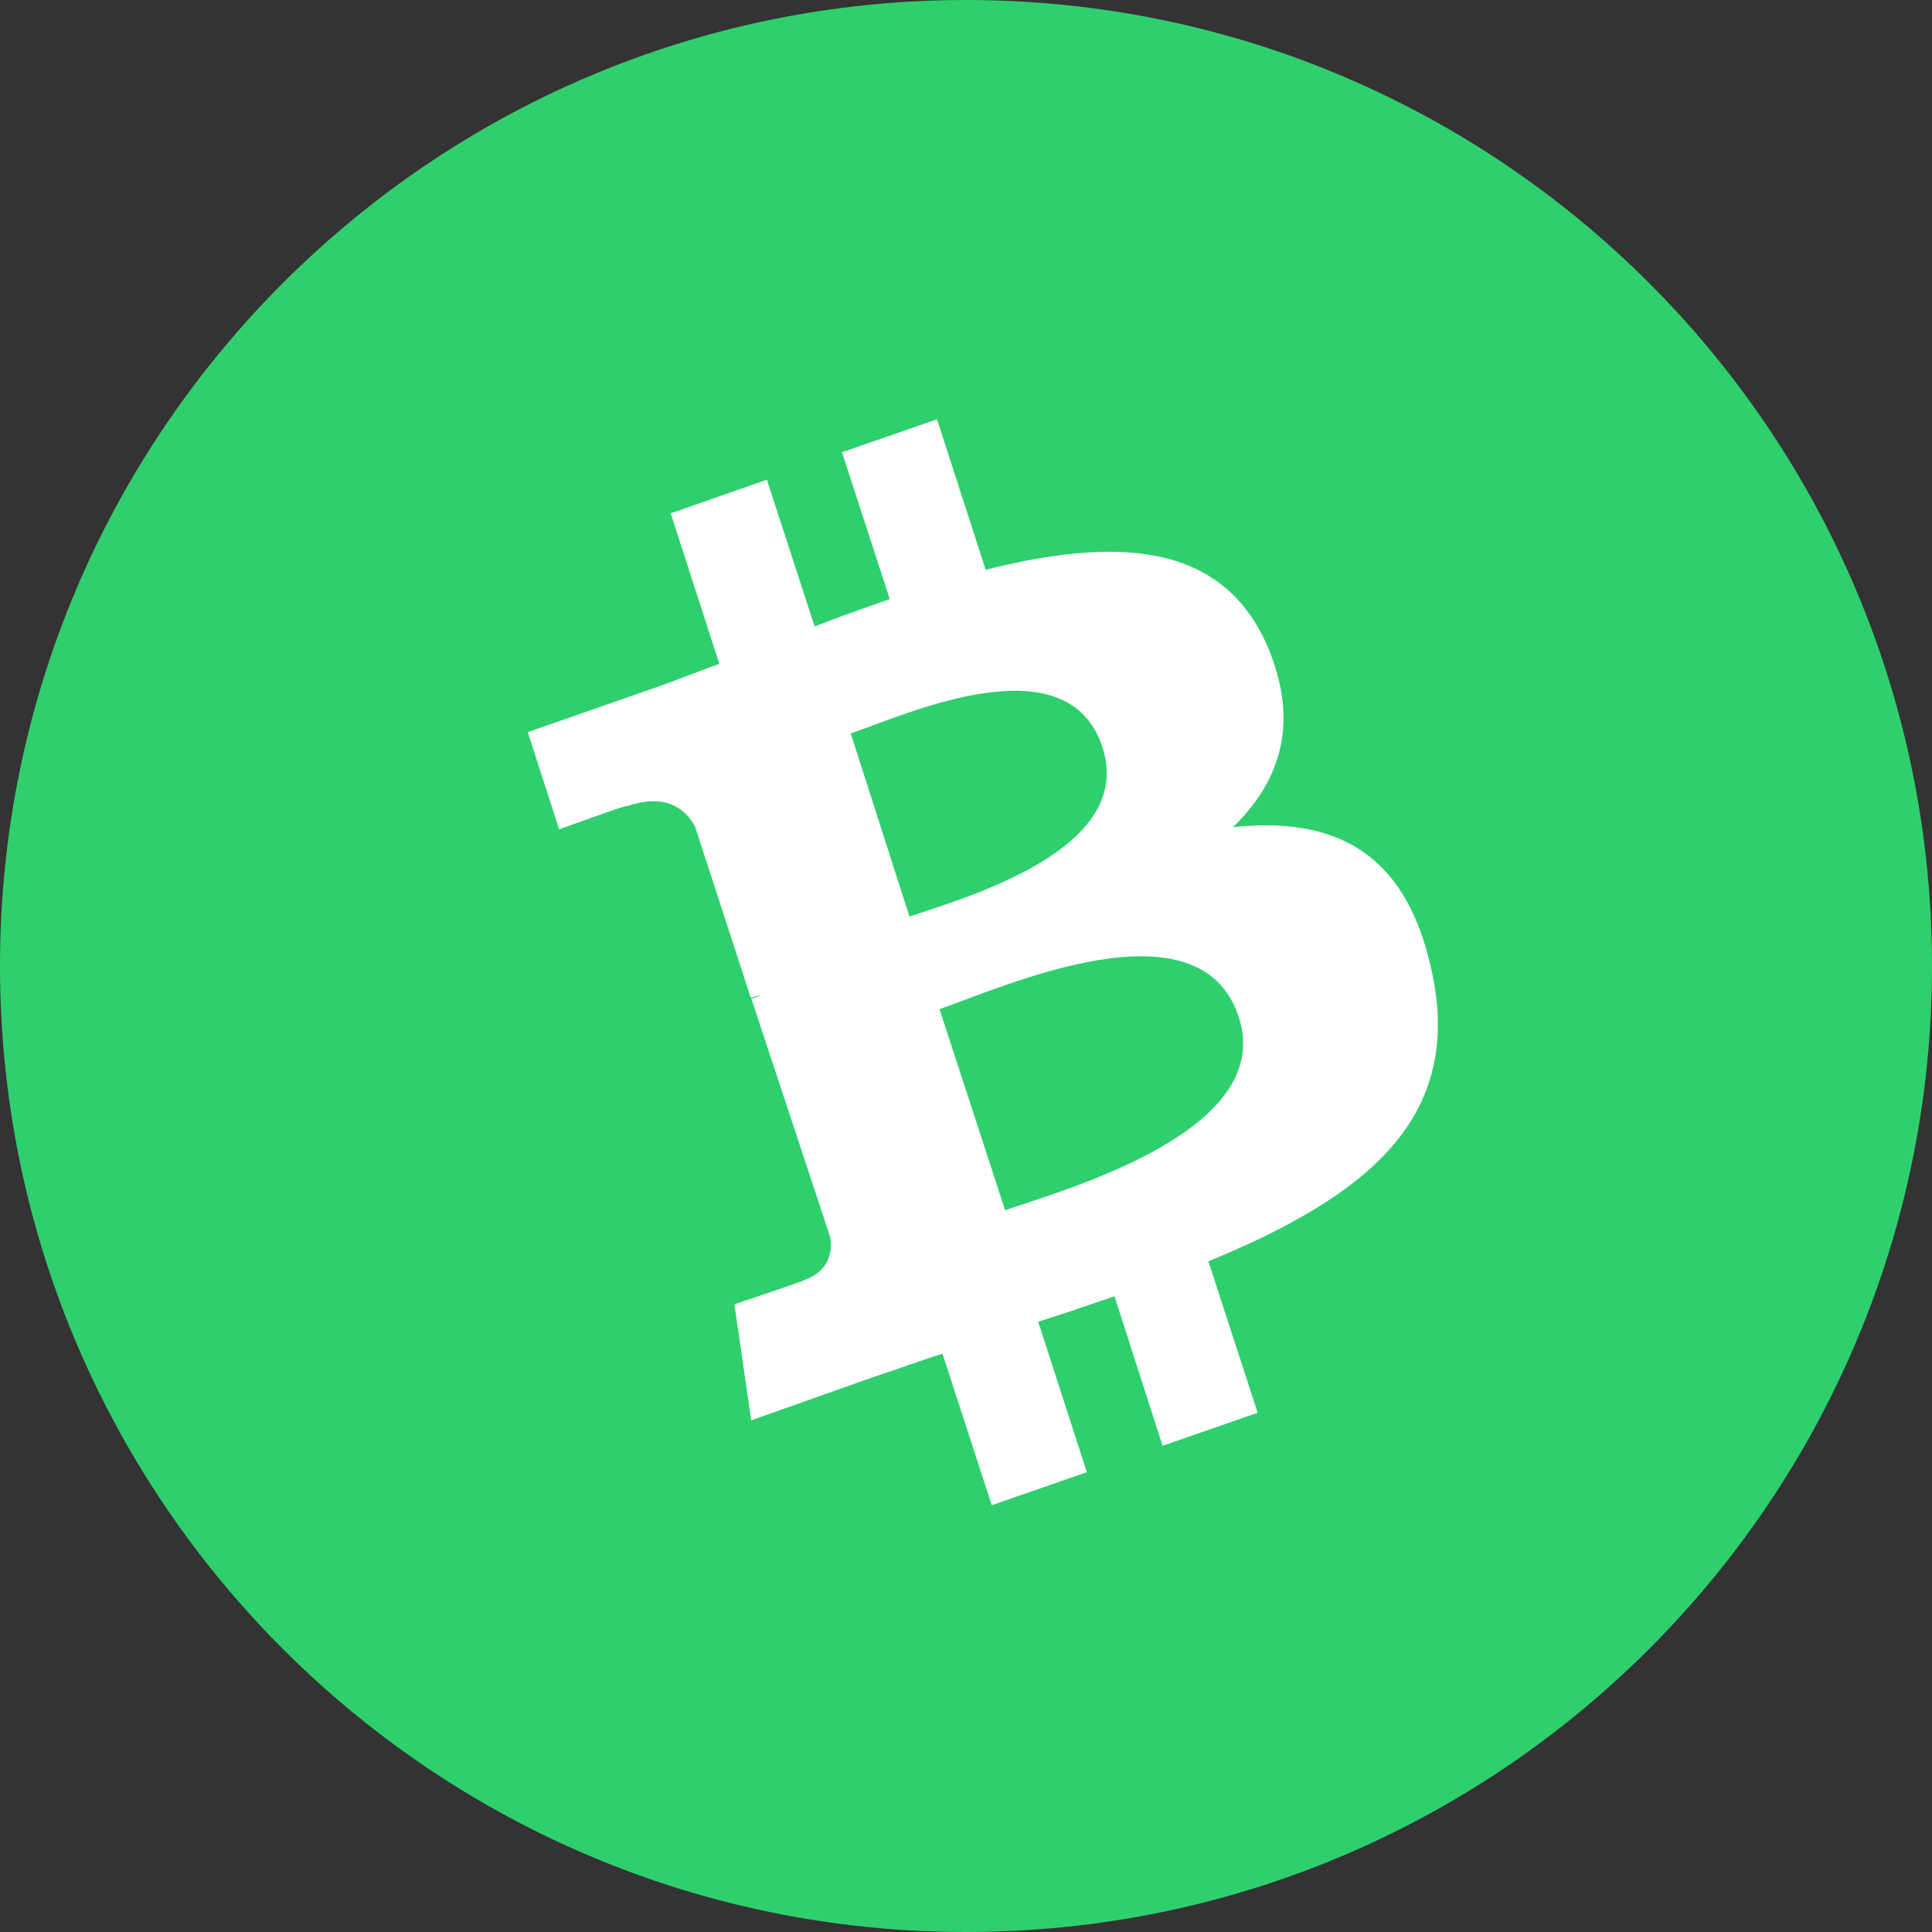
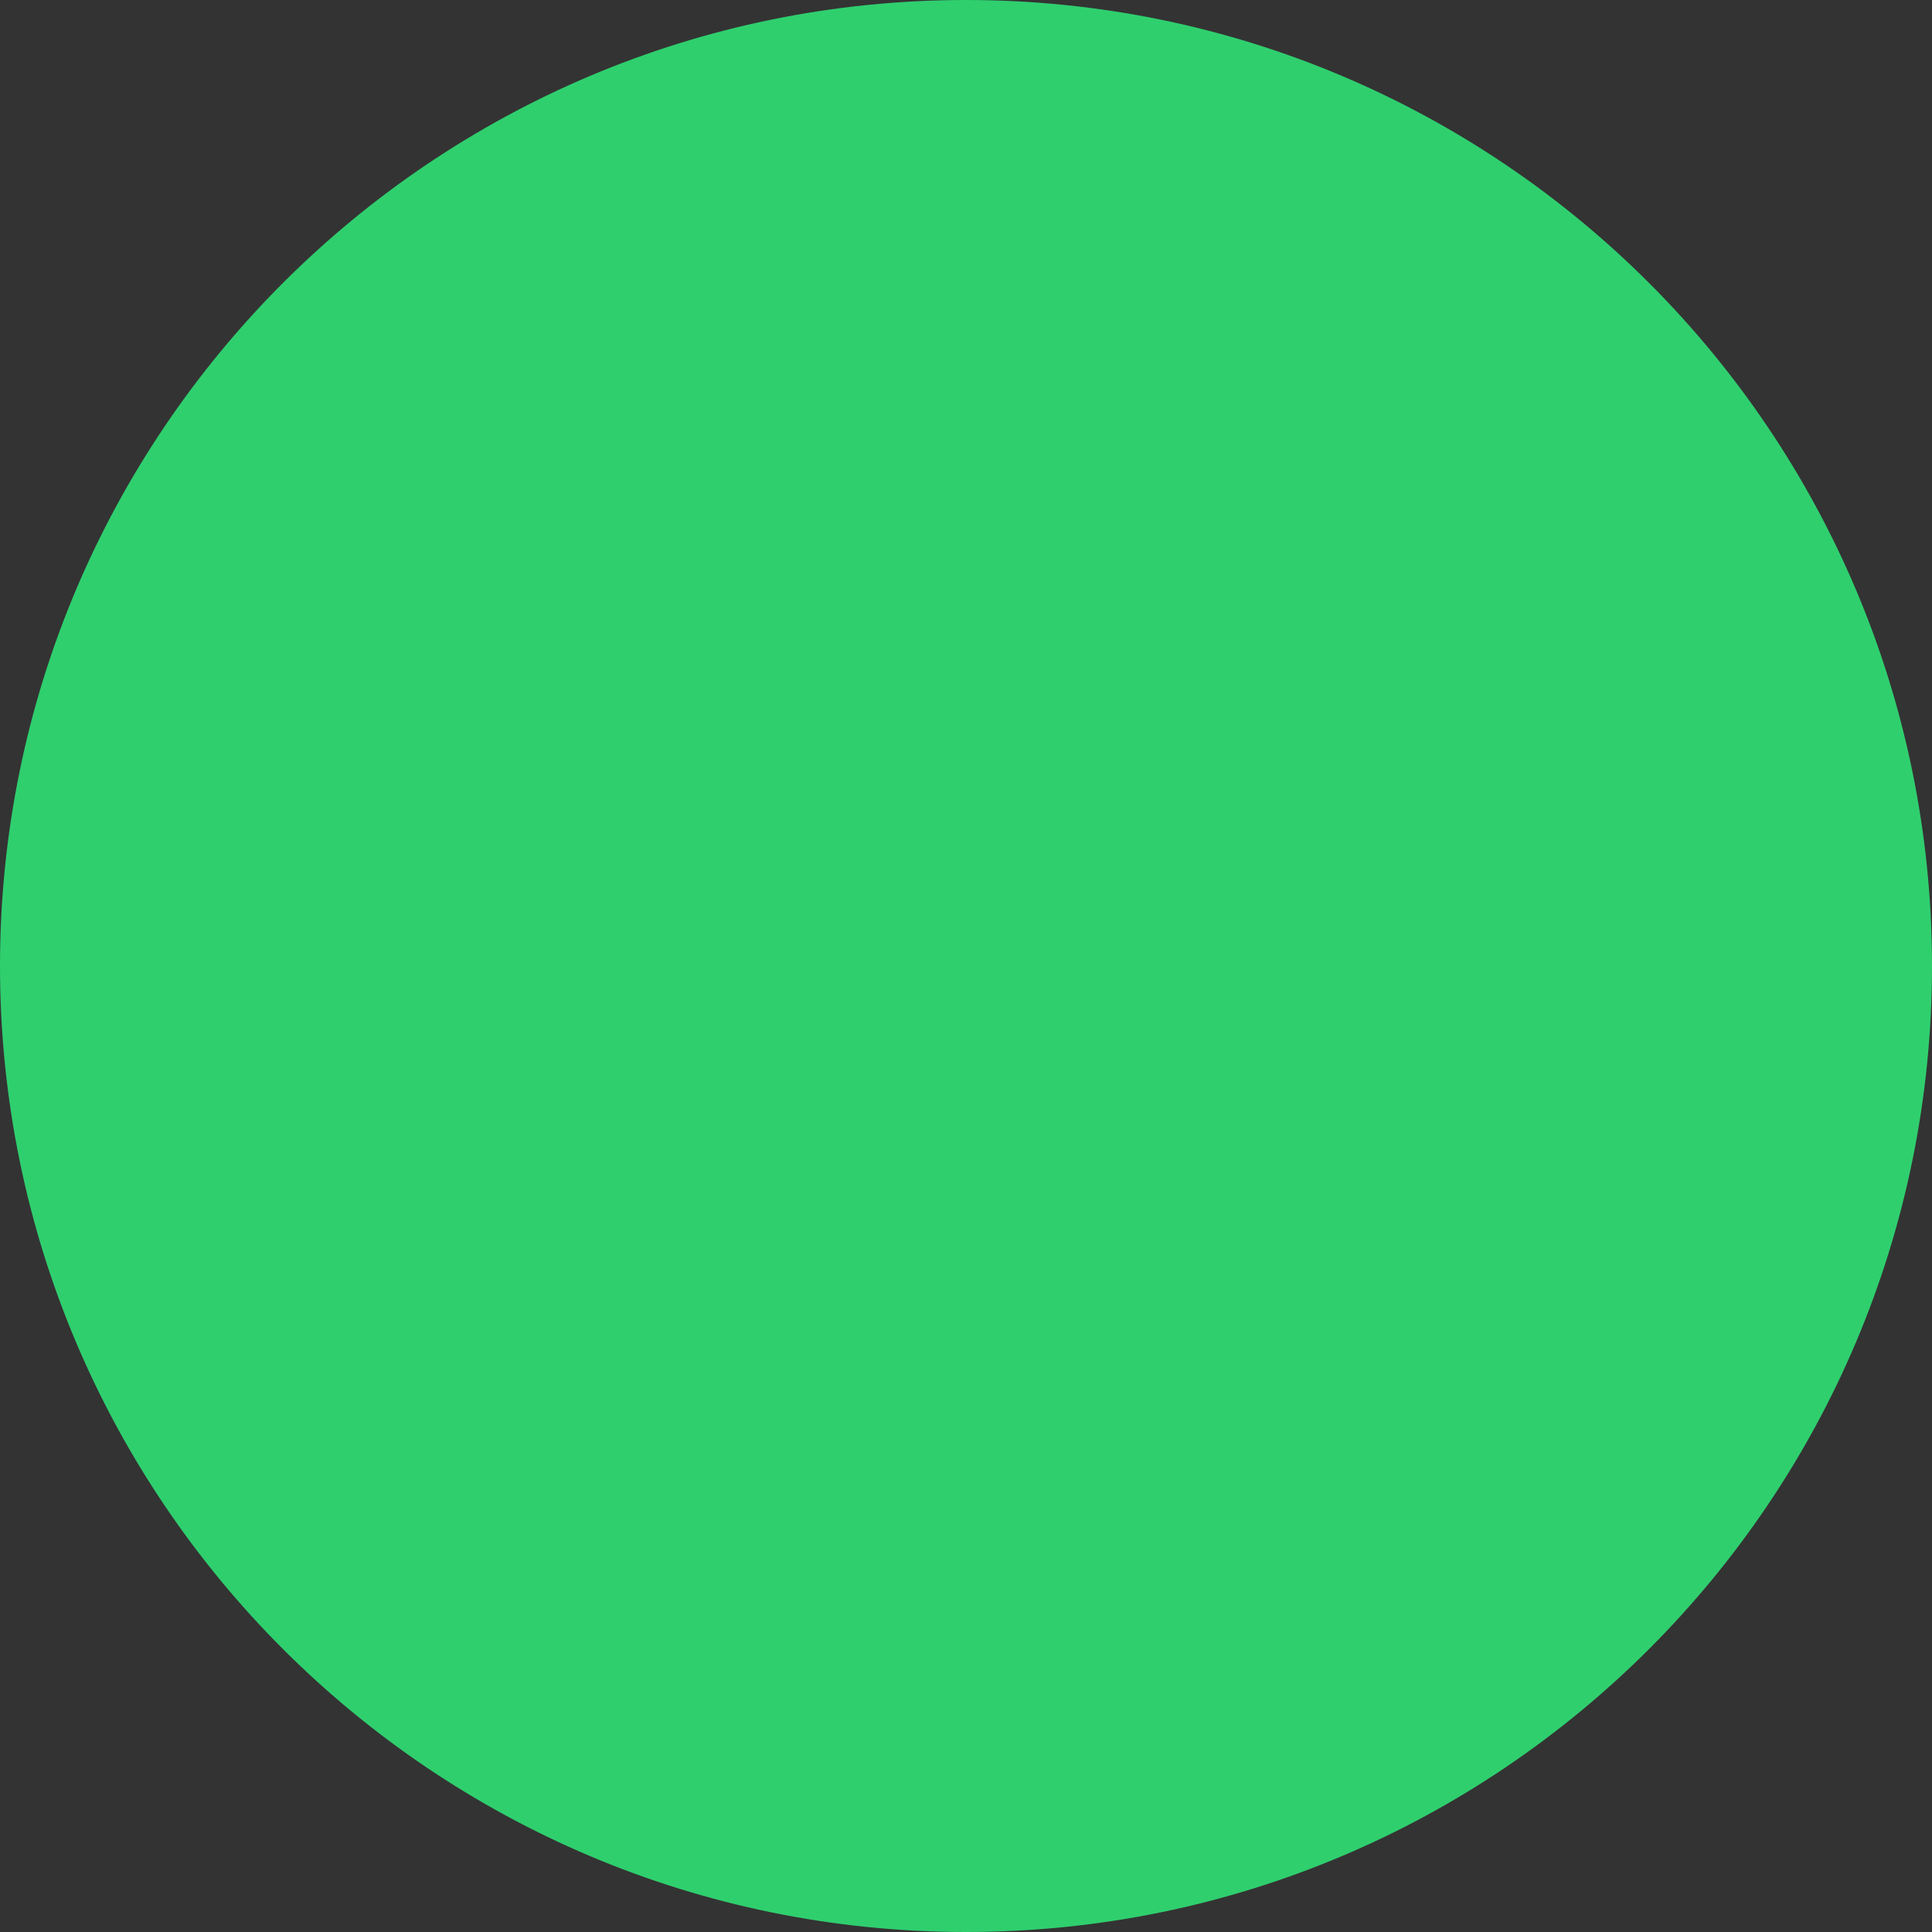
<svg xmlns="http://www.w3.org/2000/svg" width="24" height="24" viewBox="0 0 24 24" fill="none">
  <rect x="0" y="0" width="24" height="24" fill="#333333" stroke="none" />
  <g clip-path="url(#clip0_2824_16824)">
    <path d="M12 24C18.627 24 24 18.627 24 12C24 5.373 18.627 0 12 0C5.373 0 0 5.373 0 12C0 18.627 5.373 24 12 24Z" fill="#2FCF6E" />
    <mask id="mask0_2824_16824" style="mask-type:luminance" maskUnits="userSpaceOnUse" x="0" y="0" width="24" height="24">
      <path d="M12 24C18.627 24 24 18.627 24 12C24 5.373 18.627 0 12 0C5.373 0 0 5.373 0 12C0 18.627 5.373 24 12 24Z" fill="white" />
    </mask>
    <g mask="url(#mask0_2824_16824)">
-       <path fill-rule="evenodd" clip-rule="evenodd" d="M13.695 9.283C14.112 10.561 11.972 11.155 11.298 11.386L10.568 9.111C11.229 8.888 13.261 7.947 13.695 9.283ZM15.388 12.633C15.848 14.039 13.28 14.762 12.486 15.034L11.671 12.536C12.478 12.256 14.902 11.156 15.388 12.633ZM12.244 7.078L11.64 5.209L10.459 5.618L11.053 7.442C10.74 7.552 10.426 7.661 10.12 7.783L9.526 5.959L8.332 6.377L8.936 8.247C8.683 8.336 8.437 8.438 8.183 8.527L6.556 9.095L6.946 10.303C6.946 10.303 7.819 9.982 7.801 10.011C8.282 9.848 8.523 10.06 8.634 10.268L9.326 12.393C9.36 12.39 9.399 12.365 9.454 12.365C9.407 12.377 9.381 12.394 9.334 12.406L10.314 15.371C10.339 15.528 10.317 15.784 9.991 15.902C10.011 15.906 9.123 16.202 9.123 16.202L9.332 17.644L10.866 17.1C11.154 17.007 11.434 16.901 11.708 16.816L12.32 18.698L13.501 18.288L12.897 16.419C13.231 16.314 13.545 16.204 13.845 16.103L14.442 17.96L15.623 17.55L15.011 15.669C16.964 14.863 18.199 13.901 17.78 12.037C17.451 10.548 16.545 10.147 15.316 10.275C15.916 9.693 16.149 8.96 15.736 8.008C15.16 6.708 13.817 6.683 12.244 7.078Z" fill="white" />
-     </g>
+       </g>
  </g>
  <defs>
    <clipPath id="clip0_2824_16824">
      <rect width="24" height="24" fill="white" />
    </clipPath>
  </defs>
</svg>